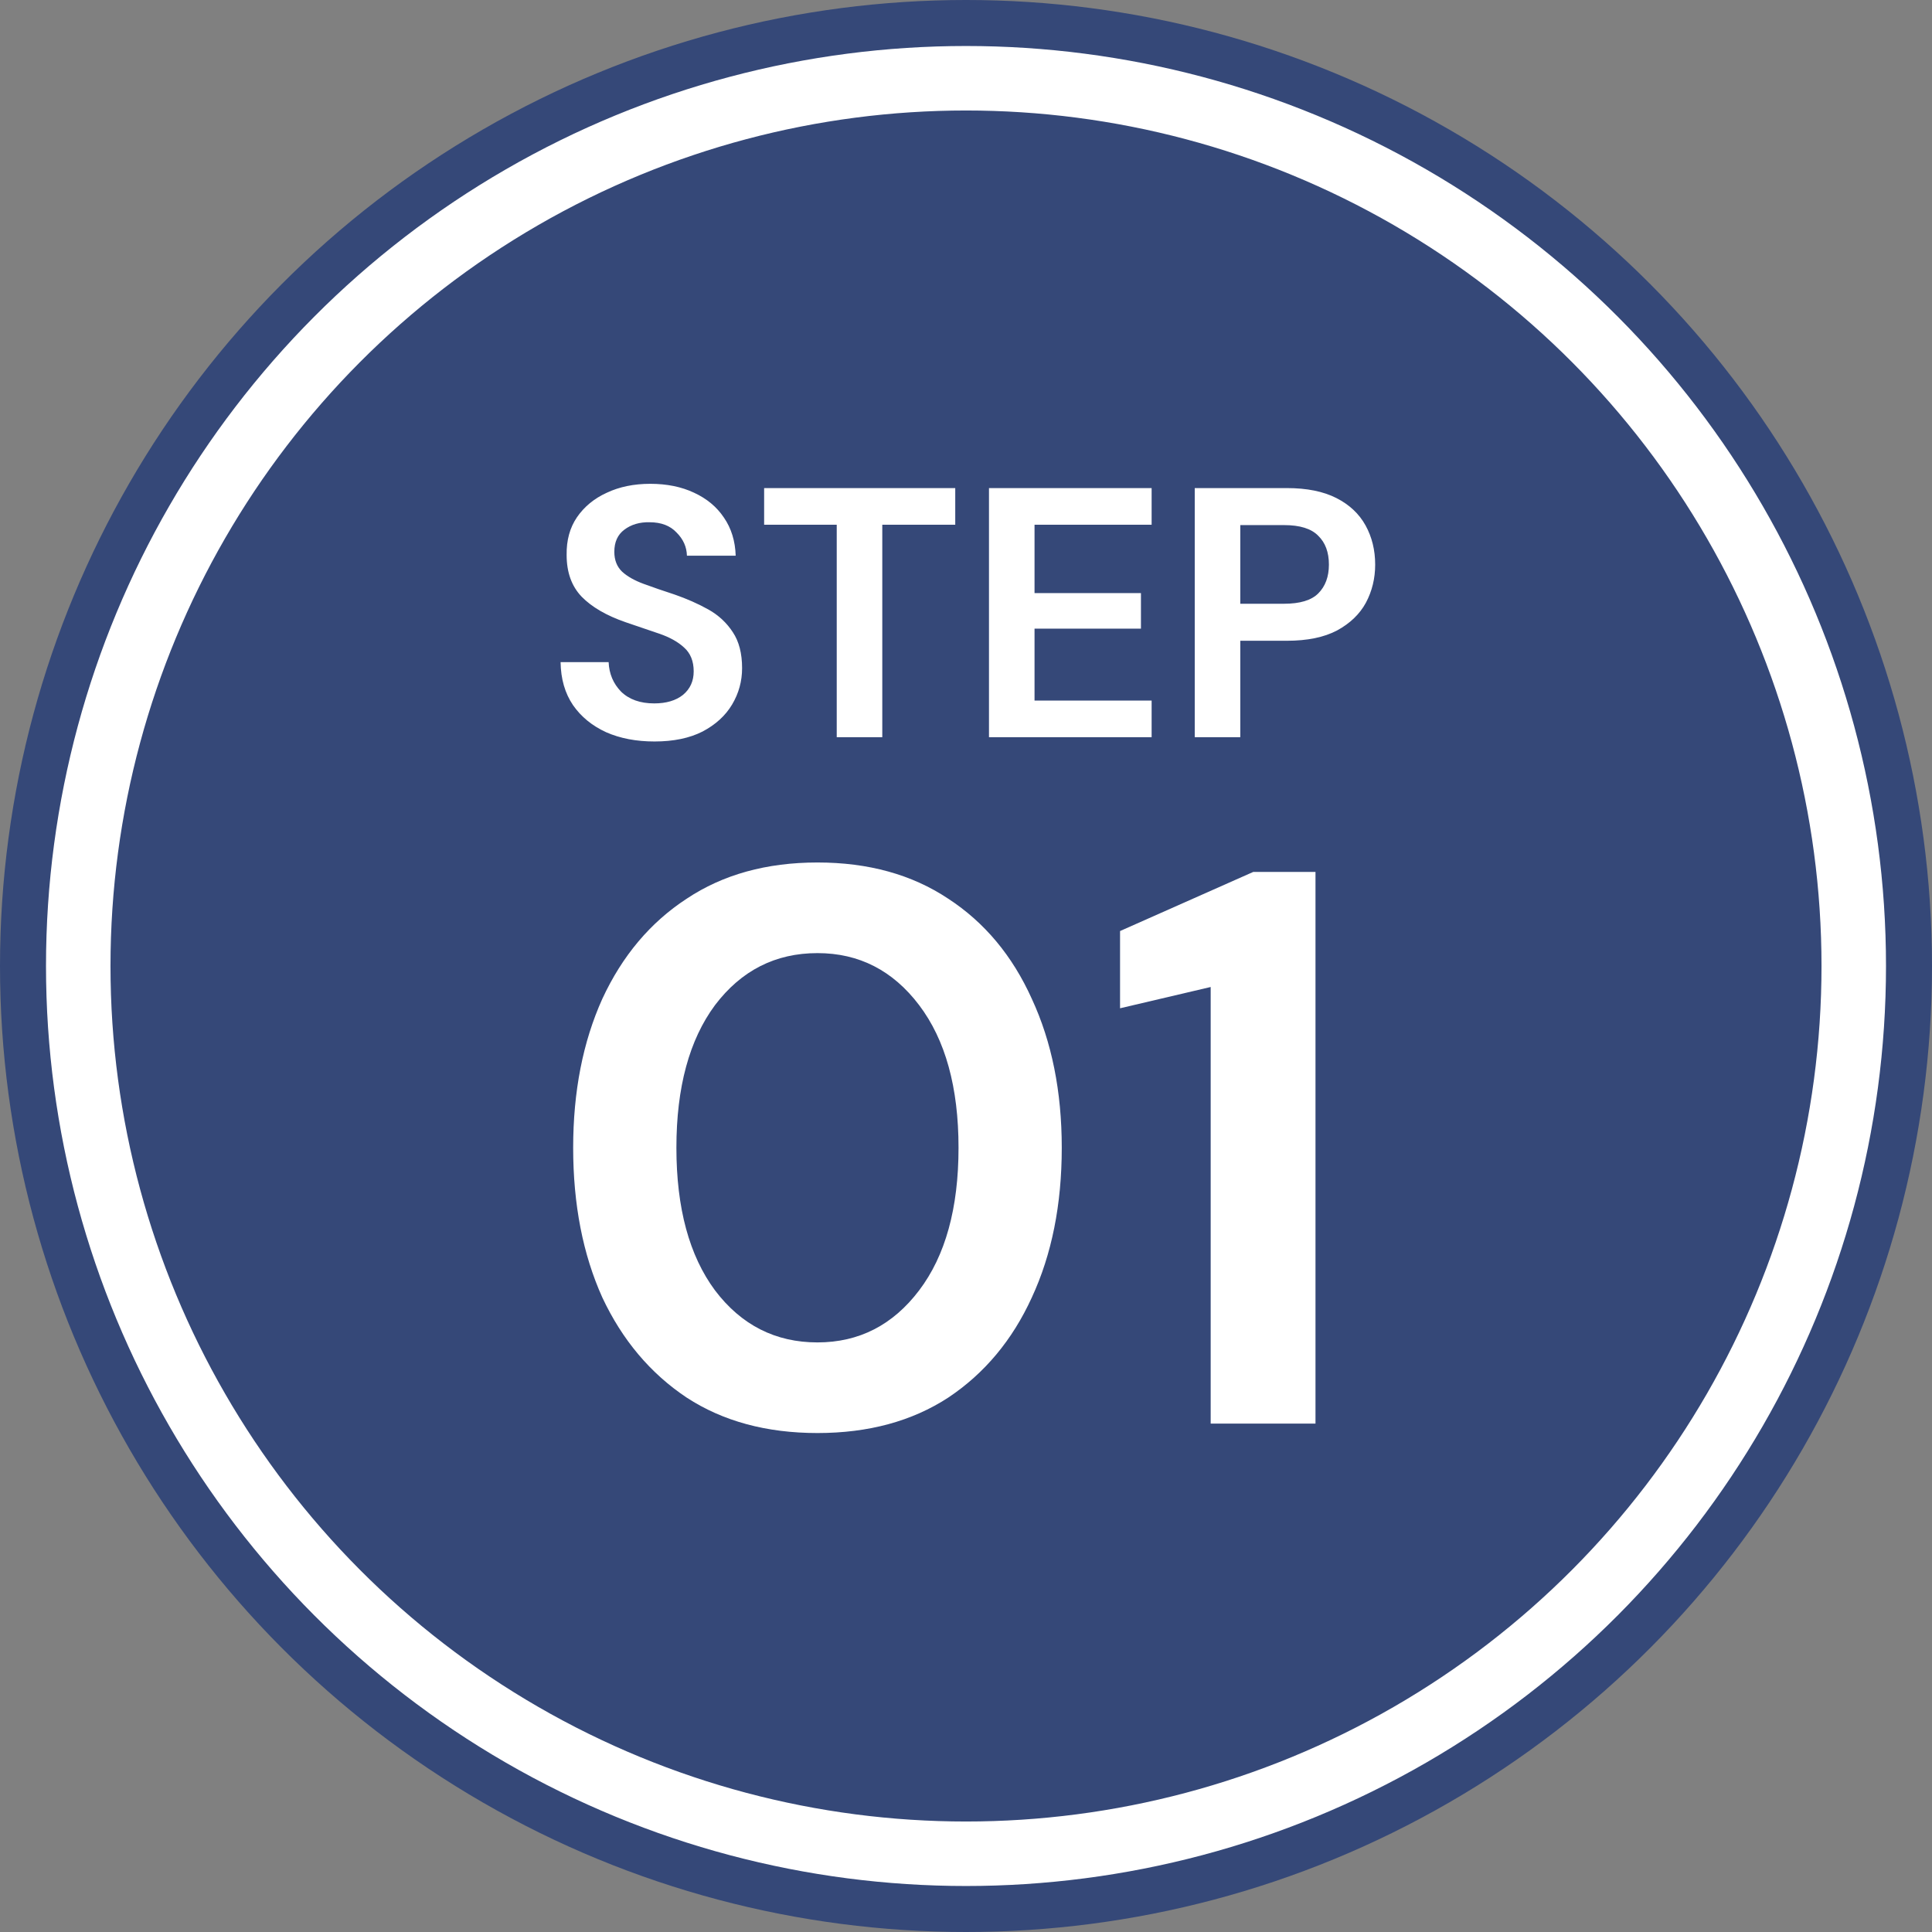
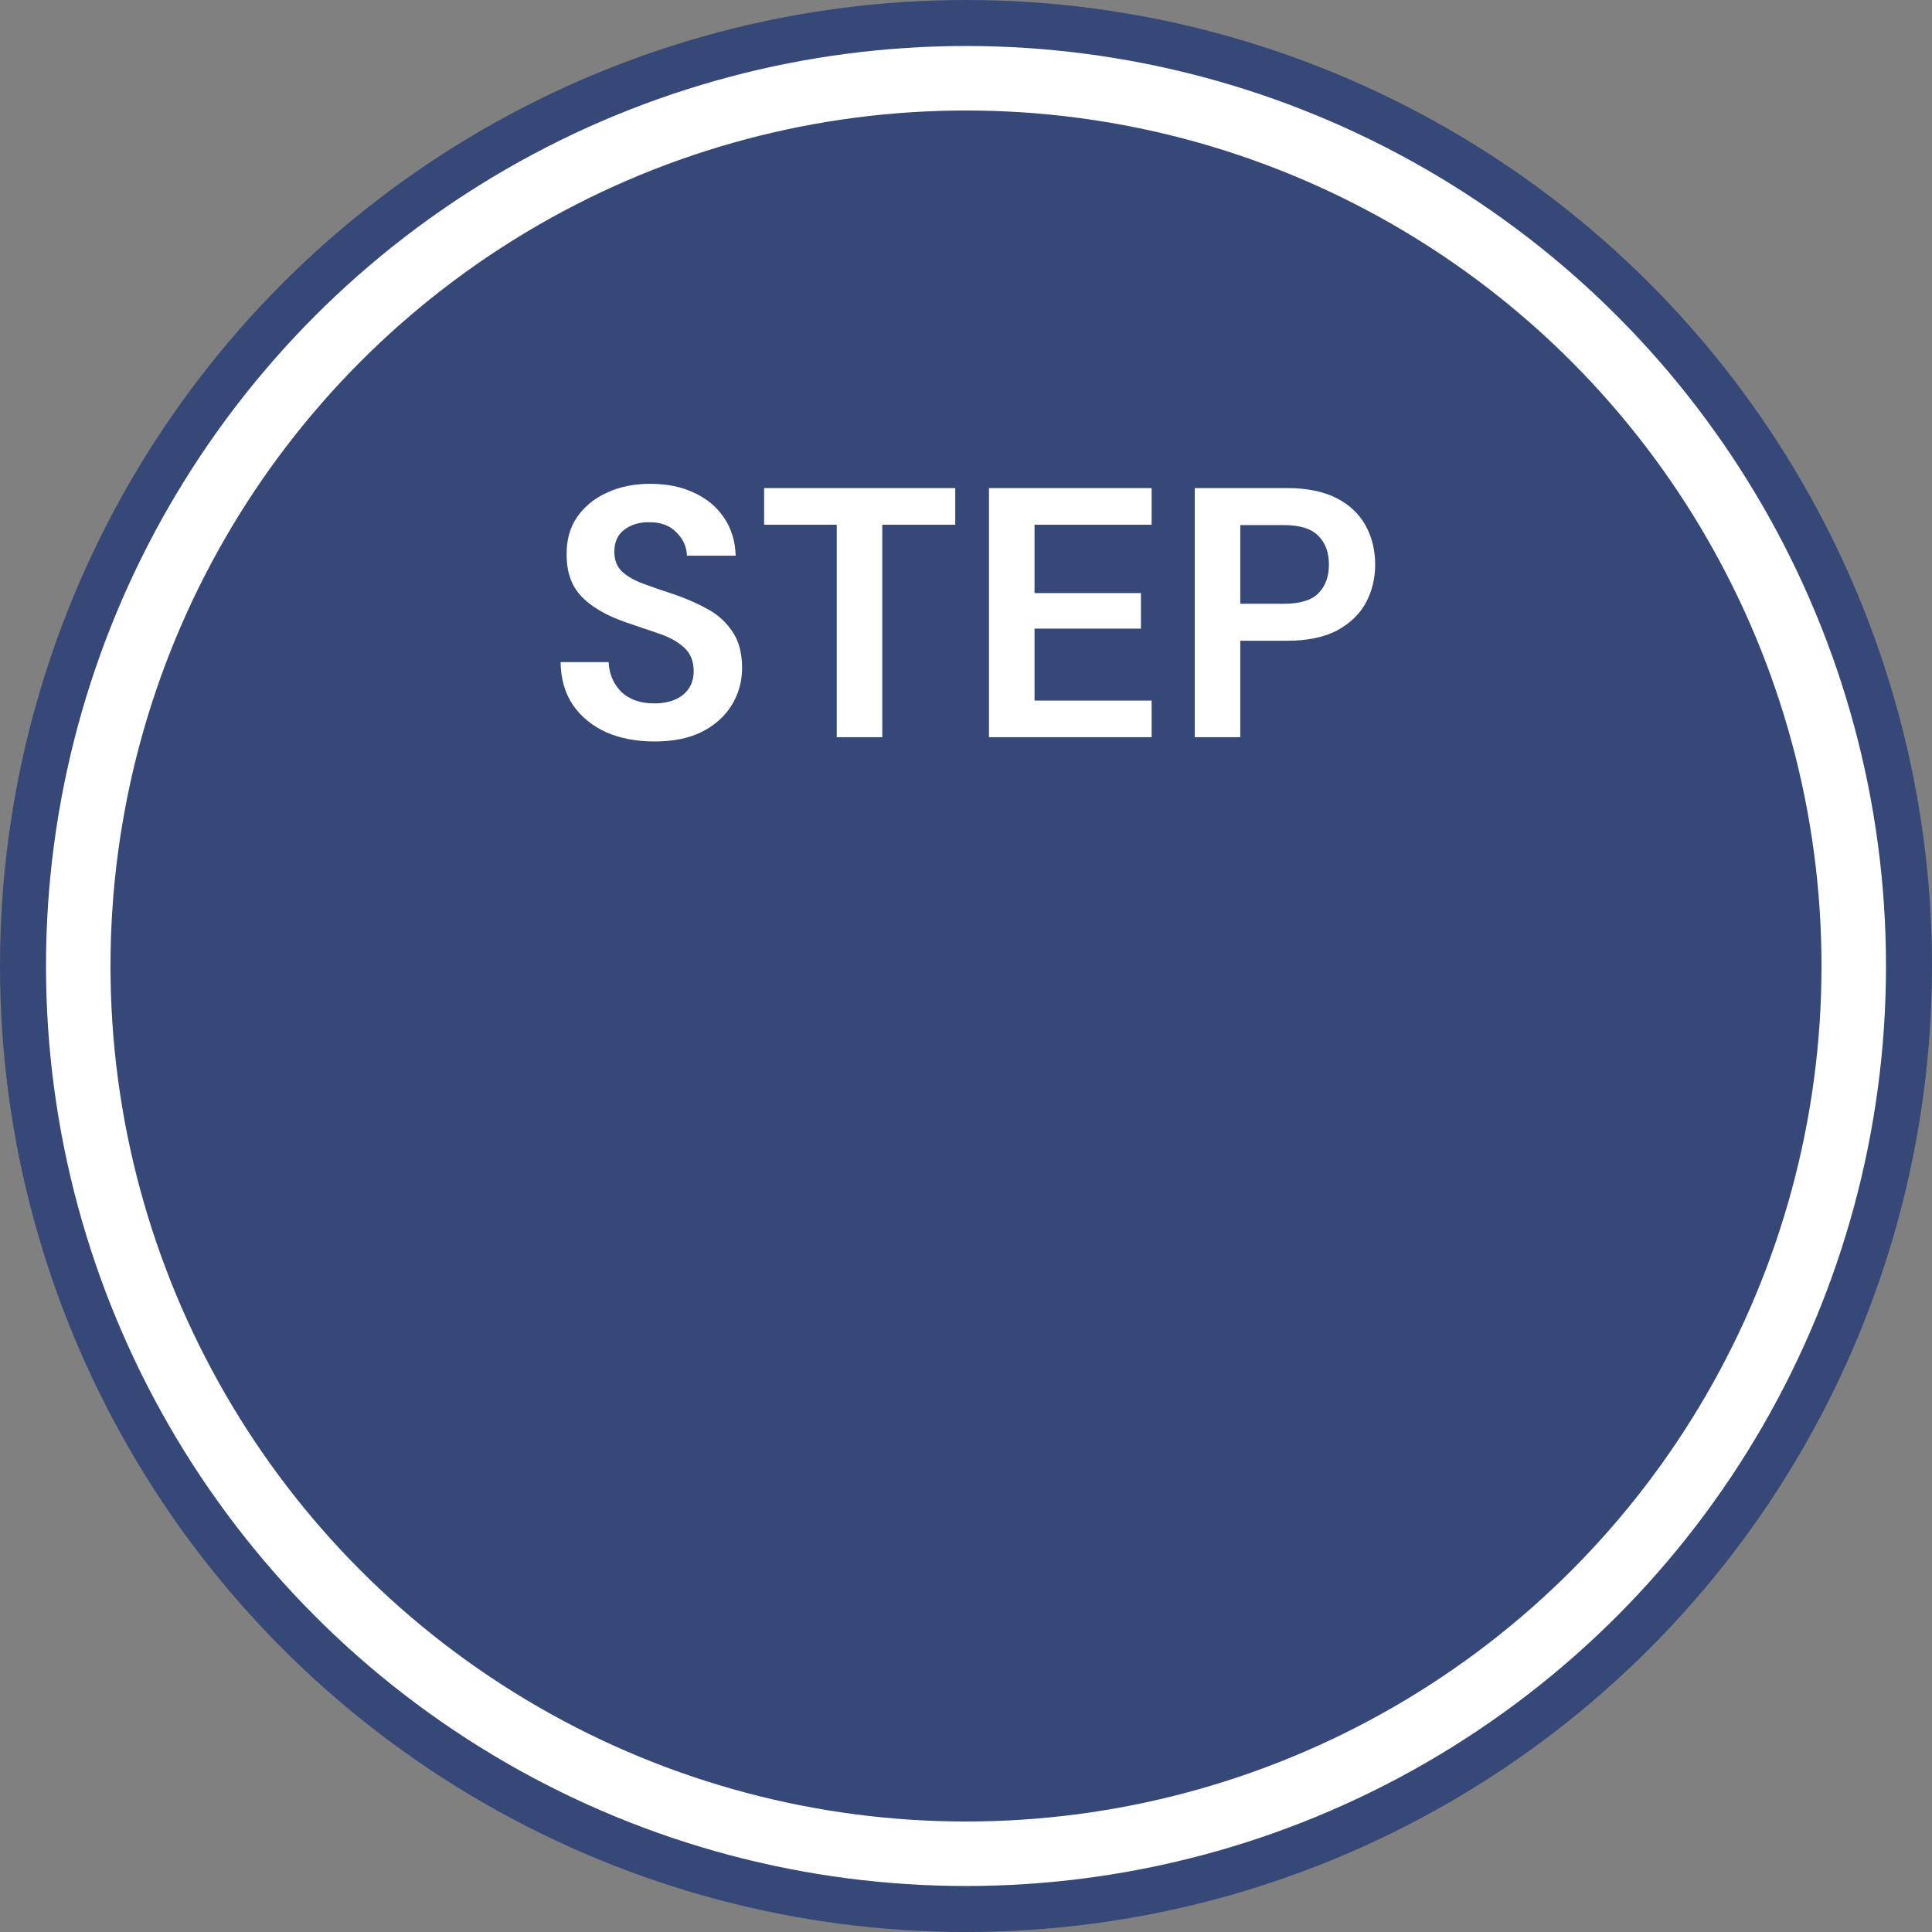
<svg xmlns="http://www.w3.org/2000/svg" width="76" height="76" viewBox="0 0 76 76" fill="none">
  <rect x="0" y="0" width="76" height="76" fill="#808080" stroke="none" />
  <circle cx="38" cy="38" r="38" fill="#354878" />
  <circle cx="38" cy="38" r="34.922" stroke="white" stroke-width="2.537" />
-   <path d="M32.157 56.372C30.153 56.372 28.437 55.907 27.011 54.977C25.585 54.026 24.48 52.714 23.694 51.04C22.93 49.345 22.547 47.382 22.547 45.15C22.547 42.939 22.93 40.986 23.694 39.291C24.48 37.596 25.585 36.284 27.011 35.354C28.437 34.403 30.153 33.928 32.157 33.928C34.162 33.928 35.877 34.403 37.303 35.354C38.729 36.284 39.825 37.596 40.589 39.291C41.375 40.986 41.767 42.939 41.767 45.15C41.767 47.382 41.375 49.345 40.589 51.04C39.825 52.714 38.729 54.026 37.303 54.977C35.877 55.907 34.162 56.372 32.157 56.372ZM32.157 52.807C33.79 52.807 35.123 52.125 36.156 50.761C37.19 49.397 37.706 47.527 37.706 45.15C37.706 42.773 37.19 40.903 36.156 39.539C35.123 38.175 33.79 37.493 32.157 37.493C30.504 37.493 29.161 38.175 28.127 39.539C27.115 40.903 26.608 42.773 26.608 45.15C26.608 47.527 27.115 49.397 28.127 50.761C29.161 52.125 30.504 52.807 32.157 52.807ZM47.625 56V38.826L44.06 39.663V36.625L49.299 34.3H51.748V56H47.625Z" fill="white" />
  <path d="M25.748 29.168C25.029 29.168 24.395 29.047 23.844 28.804C23.294 28.552 22.86 28.197 22.542 27.74C22.225 27.273 22.061 26.709 22.052 26.046H23.942C23.961 26.503 24.124 26.891 24.432 27.208C24.75 27.516 25.183 27.67 25.734 27.67C26.21 27.67 26.588 27.558 26.868 27.334C27.148 27.101 27.288 26.793 27.288 26.41C27.288 26.009 27.162 25.696 26.91 25.472C26.668 25.248 26.341 25.066 25.93 24.926C25.52 24.786 25.081 24.637 24.614 24.478C23.858 24.217 23.279 23.881 22.878 23.47C22.486 23.059 22.29 22.513 22.29 21.832C22.281 21.253 22.416 20.759 22.696 20.348C22.985 19.928 23.378 19.606 23.872 19.382C24.367 19.149 24.936 19.032 25.58 19.032C26.233 19.032 26.808 19.149 27.302 19.382C27.806 19.615 28.198 19.942 28.478 20.362C28.767 20.782 28.922 21.281 28.94 21.86H27.022C27.013 21.515 26.878 21.211 26.616 20.95C26.364 20.679 26.009 20.544 25.552 20.544C25.16 20.535 24.829 20.633 24.558 20.838C24.297 21.034 24.166 21.323 24.166 21.706C24.166 22.033 24.269 22.294 24.474 22.49C24.68 22.677 24.959 22.835 25.314 22.966C25.669 23.097 26.075 23.237 26.532 23.386C27.017 23.554 27.461 23.75 27.862 23.974C28.264 24.198 28.585 24.497 28.828 24.87C29.071 25.234 29.192 25.705 29.192 26.284C29.192 26.797 29.061 27.273 28.8 27.712C28.539 28.151 28.151 28.505 27.638 28.776C27.125 29.037 26.495 29.168 25.748 29.168ZM32.915 29V20.642H30.059V19.2H37.577V20.642H34.707V29H32.915ZM38.904 29V19.2H45.302V20.642H40.696V23.33H44.882V24.73H40.696V27.558H45.302V29H38.904ZM46.998 29V19.2H50.624C51.408 19.2 52.057 19.331 52.57 19.592C53.083 19.853 53.466 20.213 53.718 20.67C53.97 21.127 54.096 21.641 54.096 22.21C54.096 22.751 53.975 23.251 53.732 23.708C53.489 24.156 53.111 24.52 52.598 24.8C52.085 25.071 51.427 25.206 50.624 25.206H48.79V29H46.998ZM48.79 23.75H50.512C51.137 23.75 51.585 23.615 51.856 23.344C52.136 23.064 52.276 22.686 52.276 22.21C52.276 21.725 52.136 21.347 51.856 21.076C51.585 20.796 51.137 20.656 50.512 20.656H48.79V23.75Z" fill="white" />
</svg>